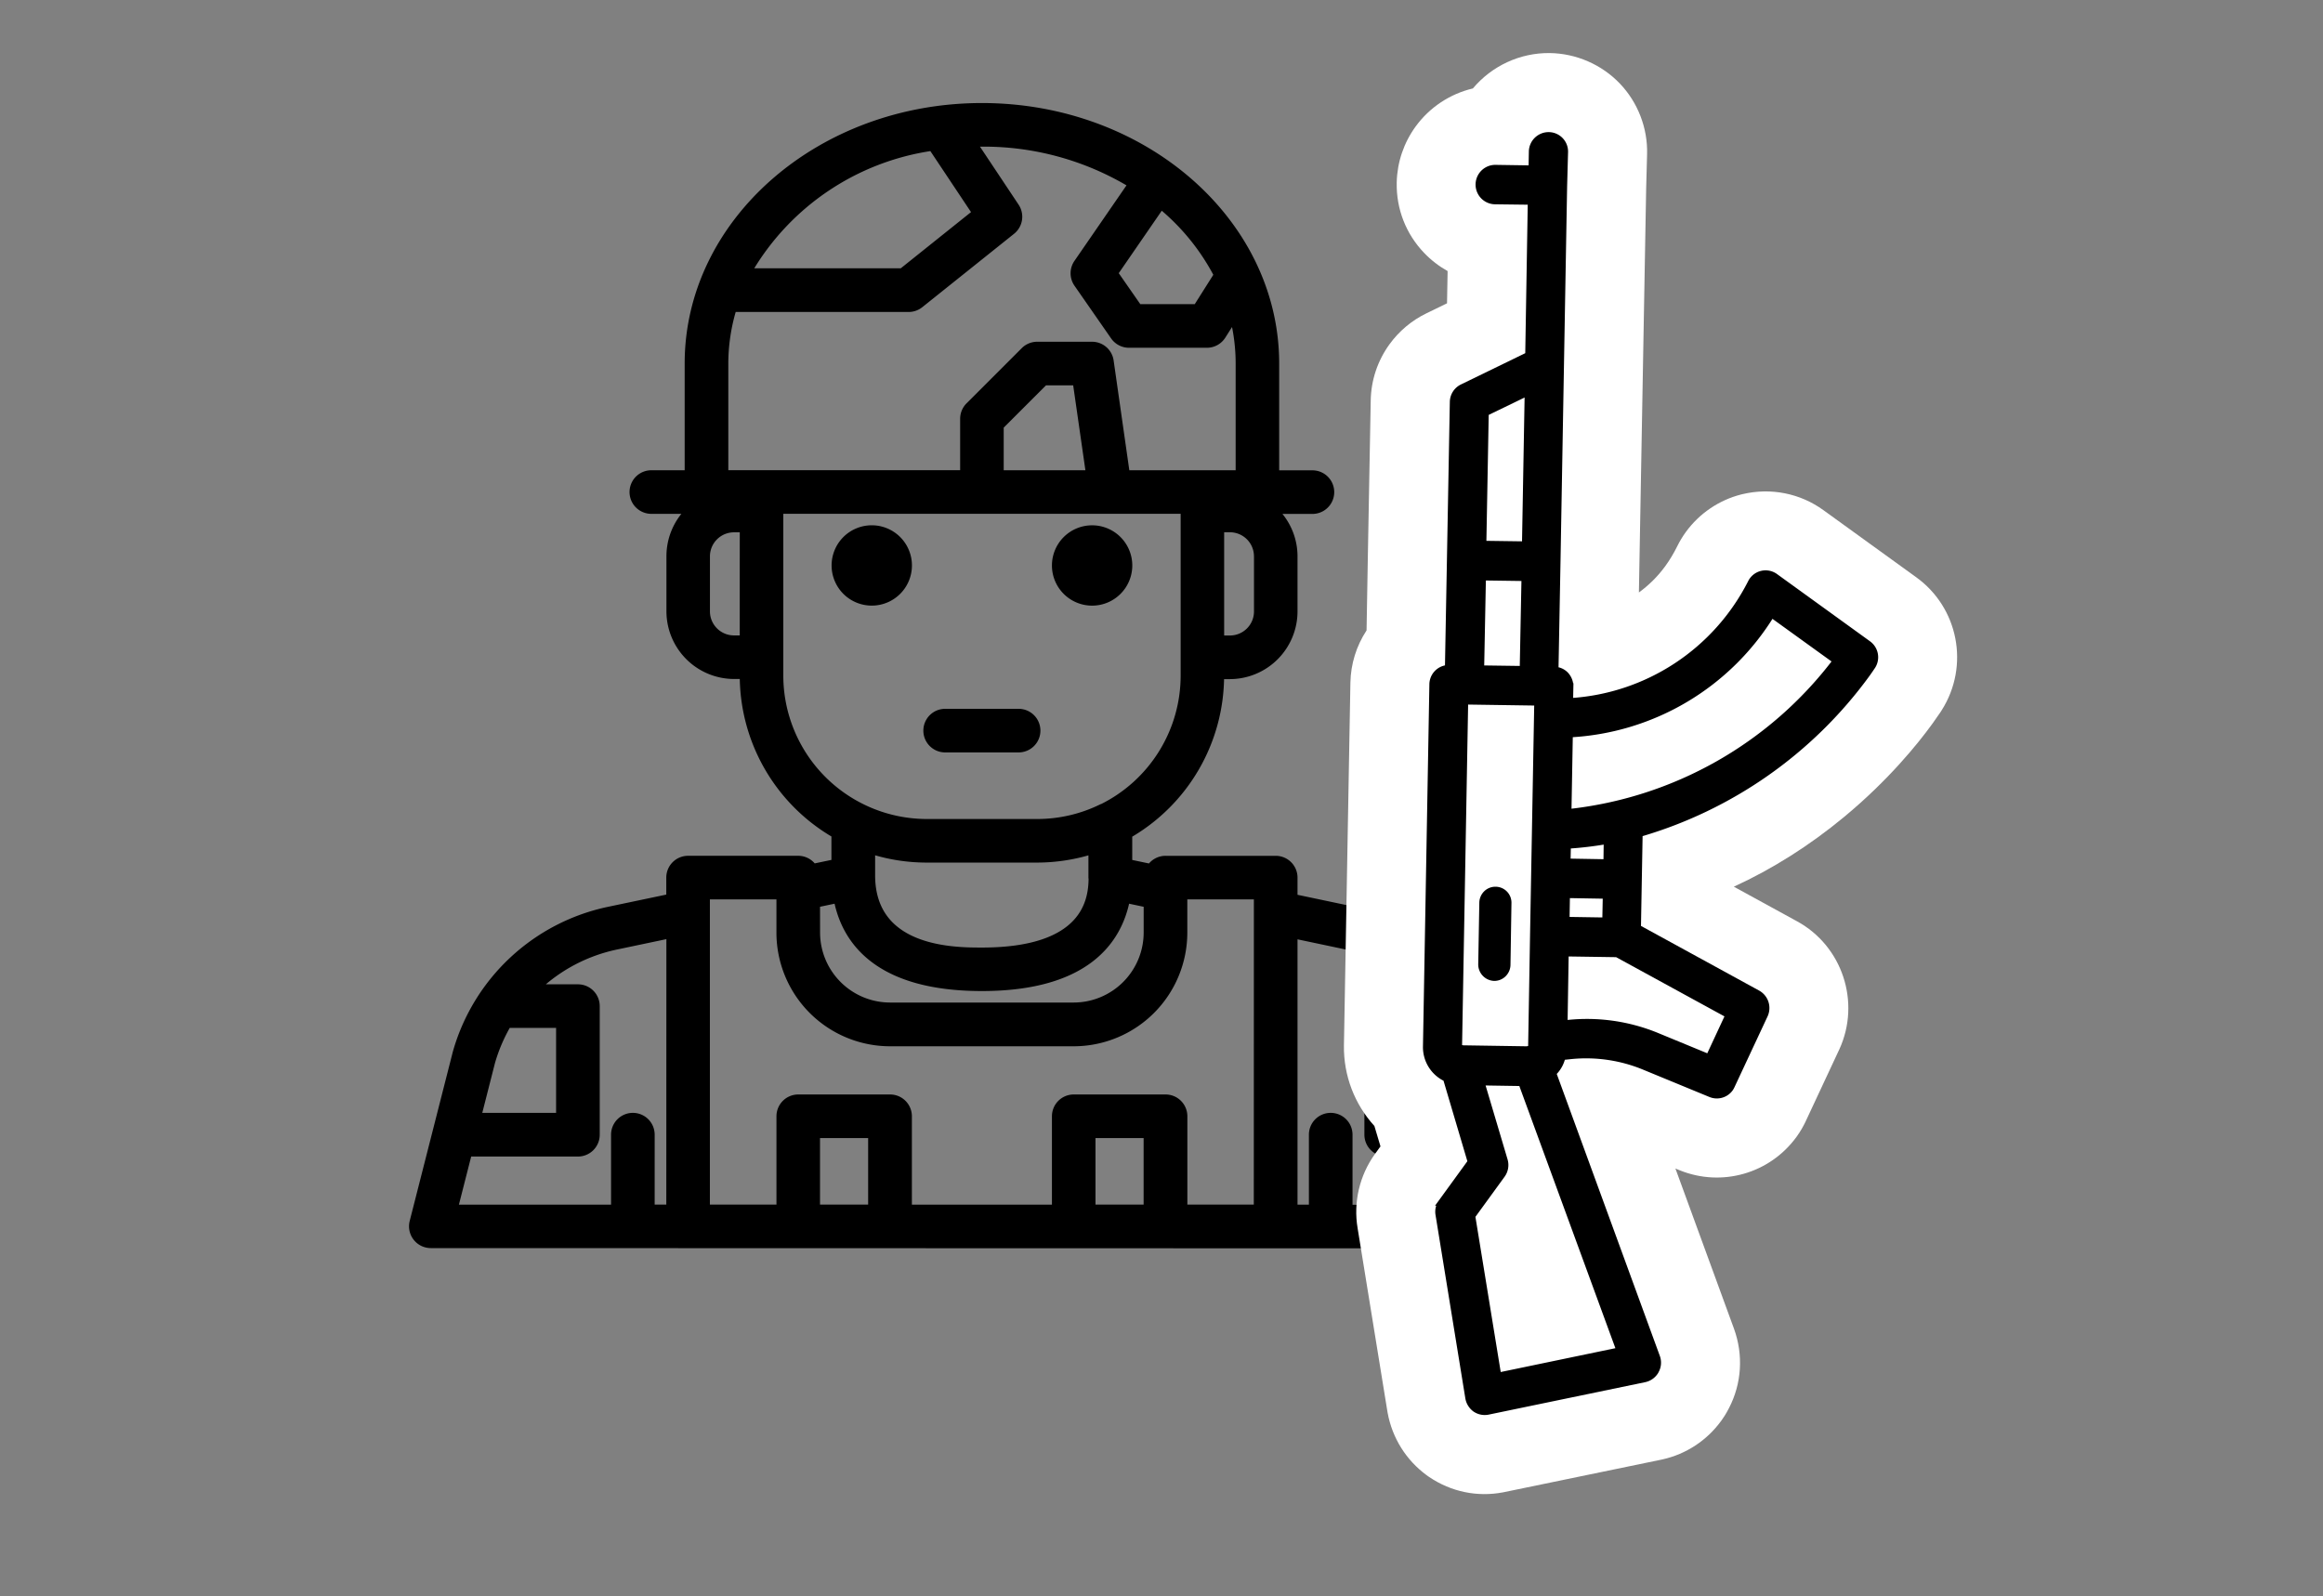
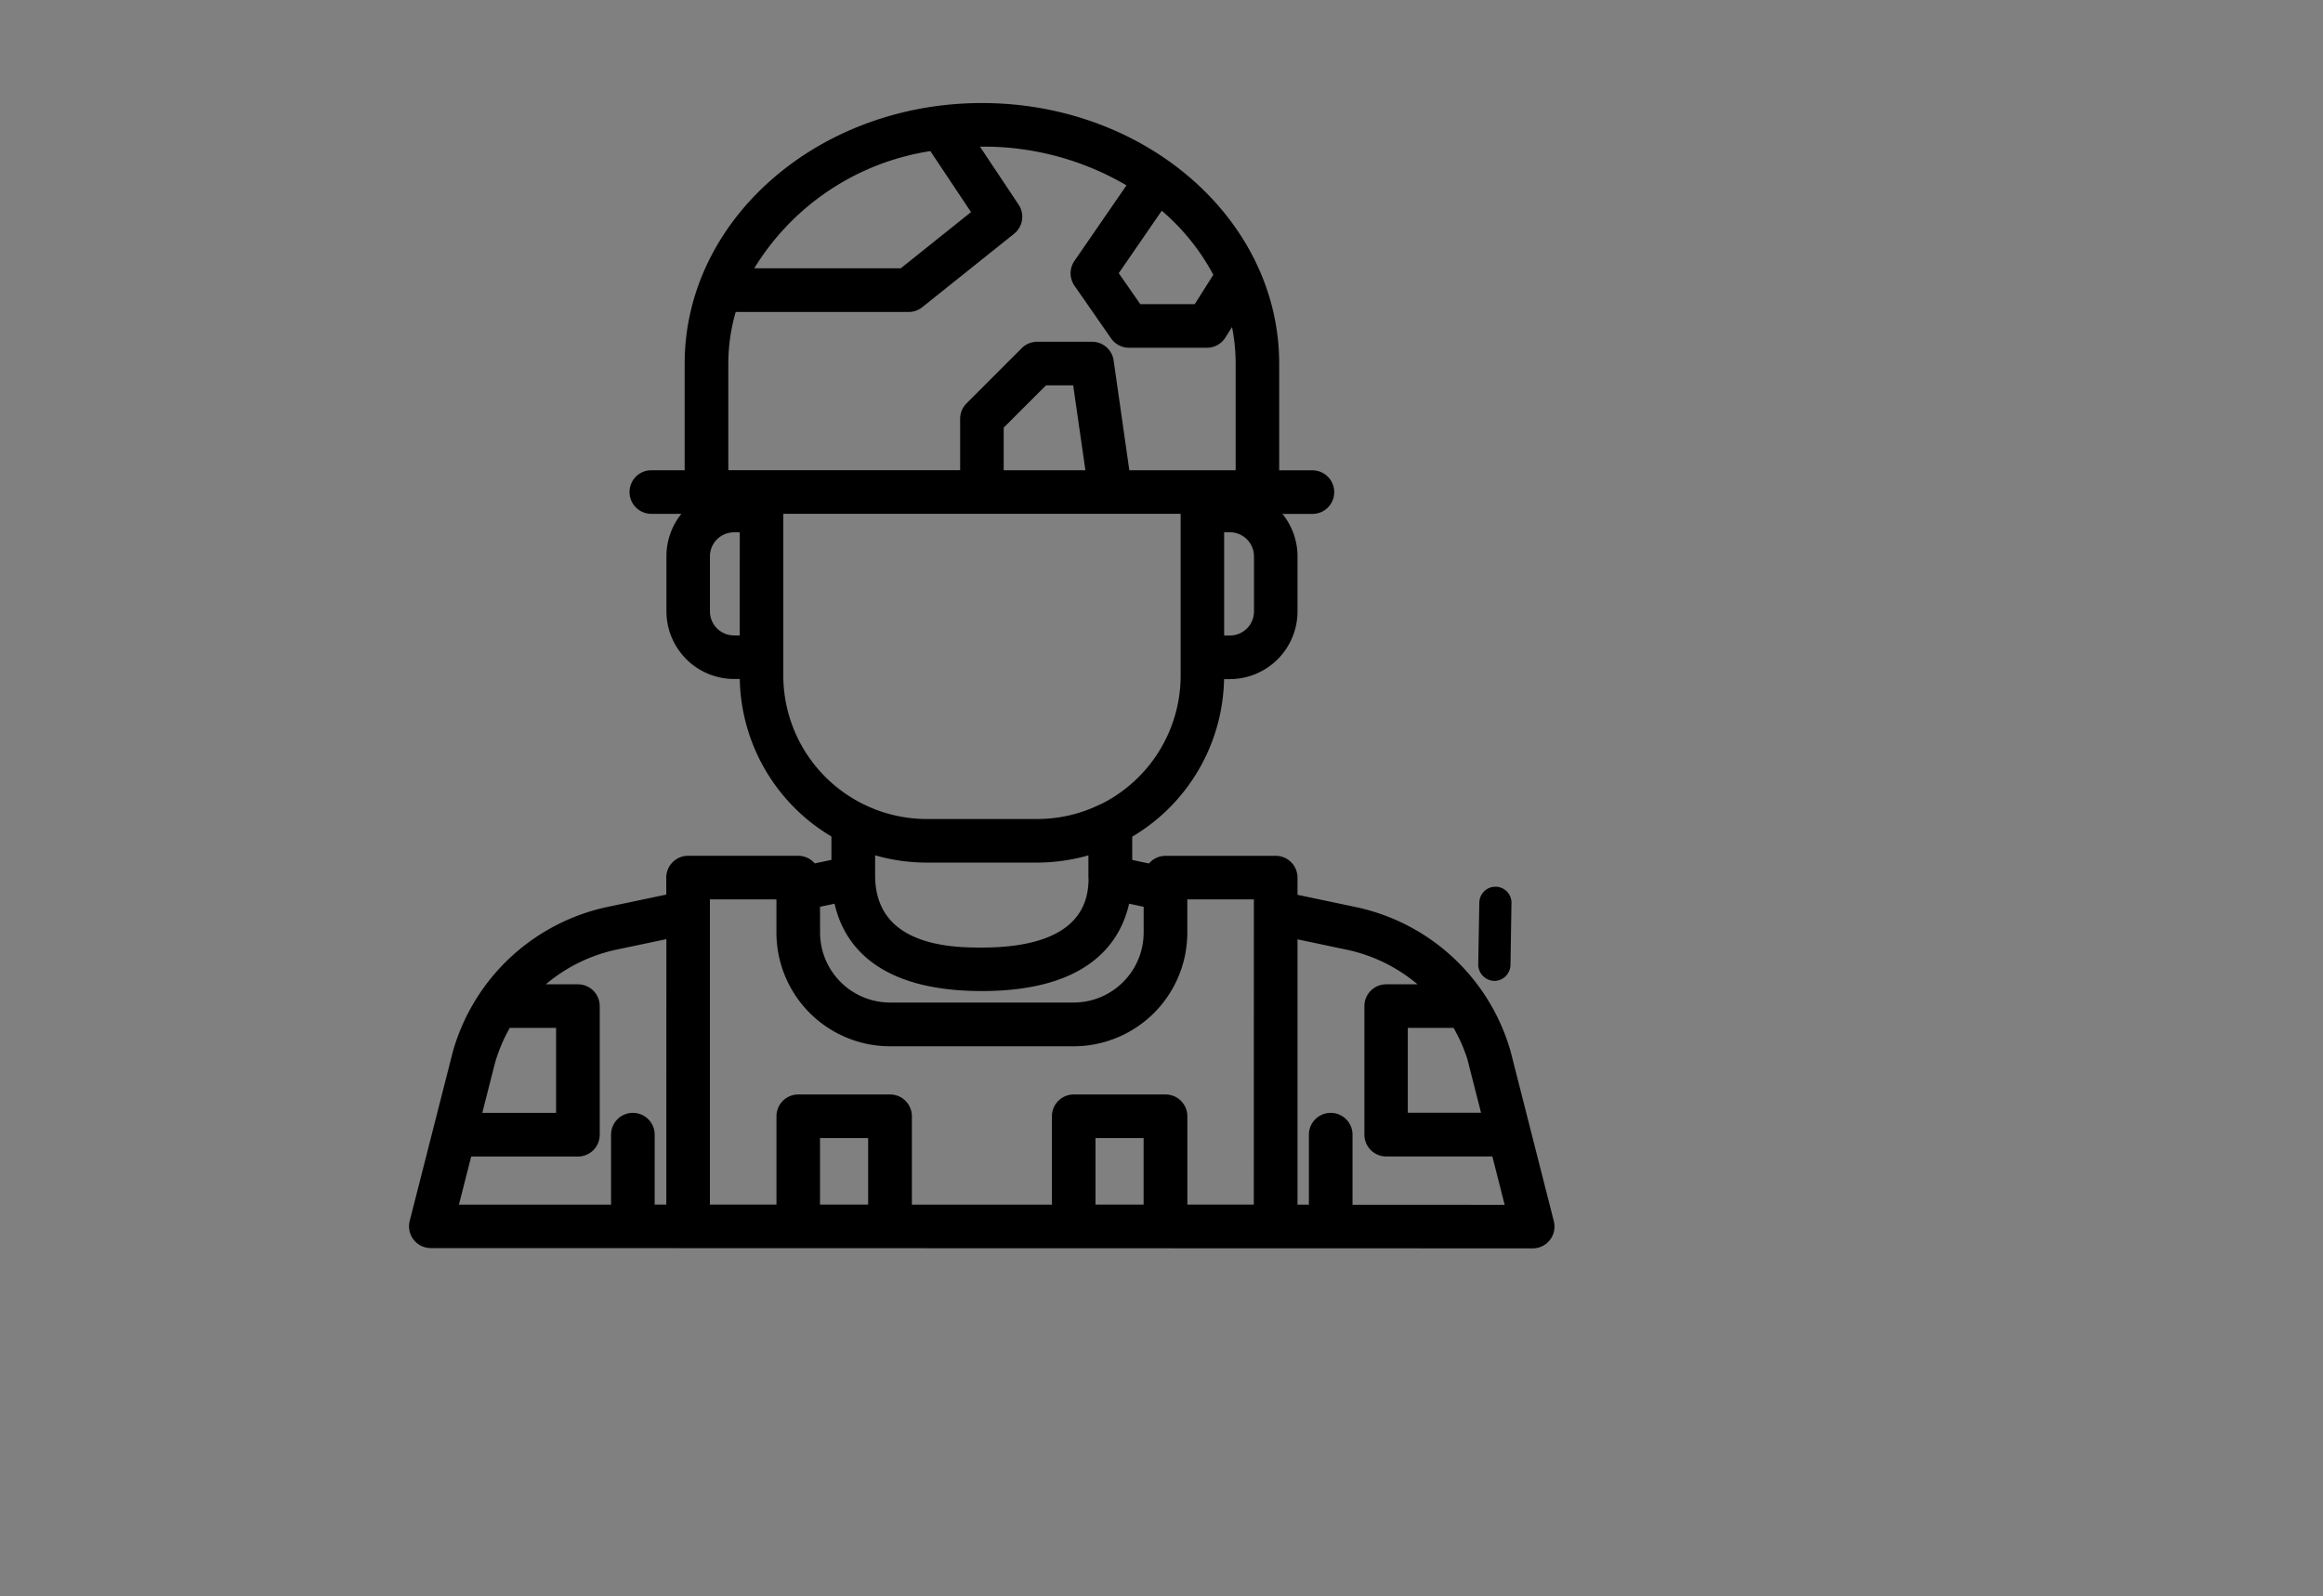
<svg xmlns="http://www.w3.org/2000/svg" width="84.479" height="58.063" viewBox="0 0 84.479 58.063">
  <rect x="0" y="0" width="84.479" height="58.063" fill="#808080" stroke="none" />
  <g id="Group_544" data-name="Group 544" transform="translate(-1718 2443.873)">
    <g id="Group_469" data-name="Group 469" transform="translate(5 -5)">
      <g id="Group_458" data-name="Group 458" transform="translate(1728 -2435)">
        <path id="Path_249" data-name="Path 249" d="M49.325,48.579l-1.564-6.147-.005-.019a7.331,7.331,0,0,0-5.549-5.172L40,36.776v-.726a.668.668,0,0,0-.668-.668H35.326a.667.667,0,0,0-.552.292l-.785-.165V34.489a6.685,6.685,0,0,0,3.341-5.784h.335A2.341,2.341,0,0,0,40,26.369v-2a2.326,2.326,0,0,0-.706-1.673h1.373a.668.668,0,0,0,0-1.336H39.333V17.35c0-5.156-4.793-9.35-10.685-9.35s-10.685,4.194-10.685,9.35v4.007H16.626a.668.668,0,0,0,0,1.336H18a2.332,2.332,0,0,0-.7,1.666v2A2.339,2.339,0,0,0,19.632,28.7h.334A6.681,6.681,0,0,0,23.3,34.482v1.025l-.784.164a.667.667,0,0,0-.55-.29H17.962a.668.668,0,0,0-.668.668v.72l-2.211.464A7.33,7.33,0,0,0,9.532,42.4l-.005.018L7.96,48.568a.667.667,0,0,0,.647.833l40.07.01a.666.666,0,0,0,.294-.068.676.676,0,0,0,.234-.19A.669.669,0,0,0,49.325,48.579ZM10.819,42.761a6.069,6.069,0,0,1,.585-1.369h1.883v3.339h-2.97Zm6.476,5.307h-.673V45.4a.668.668,0,1,0-1.336,0v2.671l-5.819,0,.51-2h3.979a.668.668,0,0,0,.668-.668V40.724a.668.668,0,0,0-.668-.668H12.462a6,6,0,0,1,2.9-1.515l1.936-.407Zm21.372-23.7v2a1,1,0,0,1-1,1h-.335V23.363h.334A1,1,0,0,1,38.666,24.365ZM37.207,14.128l-.75,1.187H34.342l-.87-1.251,1.691-2.456A8.153,8.153,0,0,1,37.207,14.128ZM26.833,9.488l1.586,2.38-2.678,2.143H20.149A9.256,9.256,0,0,1,26.833,9.488ZM19.3,17.35a6.936,6.936,0,0,1,.3-2h6.383a.67.67,0,0,0,.417-.146l3.339-2.671a.669.669,0,0,0,.139-.892l-1.531-2.3c.1,0,.2-.005.307-.005a10.385,10.385,0,0,1,5.43,1.494l-1.968,2.857a.669.669,0,0,0,0,.761l1.333,1.918a.668.668,0,0,0,.548.286h2.833a.668.668,0,0,0,.564-.311L37.8,15.7A6.914,6.914,0,0,1,38,17.35v4.007H33.9l-.586-4.1a.668.668,0,0,0-.661-.574h-2a.669.669,0,0,0-.472.2l-2,2a.669.669,0,0,0-.2.472v2H19.3Zm13.255,4.007H29.315V19.63l1.612-1.612h1.148ZM19.966,24.694v2.671h-.334a1,1,0,0,1-1-1v-2a1,1,0,0,1,1-1h.335ZM21.3,28.7l0-6.009H36v0l0,6.011A5.351,5.351,0,0,1,33.011,33.5L33,33.5a5.316,5.316,0,0,1-2.35.543h0l-4.007,0A5.348,5.348,0,0,1,21.3,28.7Zm11.352,7.376c-.009.771-.2,2.643-4.006,2.643-.991,0-4.007,0-4.007-2.755,0-.013,0-.024,0-.037v-.857a6.626,6.626,0,0,0,2,.308l4.007,0h0a6.686,6.686,0,0,0,2-.306v.973C32.653,36.059,32.654,36.069,32.654,36.078Zm-10.017.933.751-.158c.286,1.467,1.433,3.2,5.259,3.2s4.972-1.735,5.259-3.2l.751.159v1.038a2.674,2.674,0,0,1-2.671,2.671H25.308a2.674,2.674,0,0,1-2.671-2.671Zm2,11.059h-2V45.4h2Zm10.018,0h-2V45.4h2Zm4.007,0H35.994V44.731a.668.668,0,0,0-.668-.668H31.987a.668.668,0,0,0-.668.668V48.07H25.976V44.731a.668.668,0,0,0-.668-.668H21.969a.668.668,0,0,0-.668.668v3.338H18.63V36.717H21.3v1.336a4.011,4.011,0,0,0,4.007,4.007h6.678a4.011,4.011,0,0,0,4.007-4.007V36.717h2.671Zm7.8-5.3.5,1.96h-2.95V41.392h1.862A6.052,6.052,0,0,1,46.47,42.771ZM42,48.074V45.4a.668.668,0,1,0-1.336,0v2.671H40V38.141l1.931.407a6.006,6.006,0,0,1,2.886,1.508H43.35a.668.668,0,0,0-.668.668V45.4a.668.668,0,0,0,.668.668h3.958l.511,2.009Z" transform="translate(-7.939 -8)" stroke="#000" stroke-width="0.25" />
-         <path id="Path_250" data-name="Path 250" d="M193.354,191.988a1.336,1.336,0,1,0,1.336,1.336A1.336,1.336,0,0,0,193.354,191.988Zm8.013,2.673a1.336,1.336,0,1,0-1.336-1.336A1.336,1.336,0,0,0,201.367,194.661ZM196.023,200h2.671a.668.668,0,0,0,0-1.336h-2.671a.668.668,0,1,0,0,1.336Z" transform="translate(-176.651 -176.629)" stroke="#000" stroke-width="0.25" />
      </g>
      <g id="Group_462" data-name="Group 462" transform="matrix(0.588, -0.809, 0.809, 0.588, 1745.479, -2403.024)">
        <g id="Path_265" data-name="Path 265" transform="translate(0 0)" fill="#fff">
-           <path d="M 4.894 32.165 C 4.38 32.165 3.887 31.979 3.503 31.641 L 3.494 31.633 L 3.486 31.625 L -0.823 27.704 L -0.832 27.696 L -0.841 27.688 C -1.241 27.312 -1.481 26.78 -1.499 26.229 L -1.5 26.2 L -1.5 26.171 C -1.497 25.628 -1.289 25.112 -0.912 24.718 L -0.903 24.708 L -0.892 24.697 L 3.861 19.903 C 4.247 19.507 4.787 19.278 5.347 19.275 L 5.349 19.275 L 5.352 19.275 L 6.429 19.274 L 7.583 17.767 C 7.654 16.977 8.067 16.241 8.74 15.768 L 19.544 8.205 C 19.899 7.958 20.313 7.828 20.743 7.828 C 20.837 7.828 20.93 7.834 21.022 7.846 L 23.571 6.061 L 28.28 2.769 C 28.635 2.519 29.051 2.388 29.485 2.388 C 29.827 2.388 30.167 2.473 30.469 2.634 L 30.469 2.634 L 32.021 3.461 L 34.629 1.635 C 34.096 0.709 34.353 -0.497 35.241 -1.121 L 35.247 -1.126 L 35.253 -1.13 C 35.605 -1.372 36.017 -1.5 36.444 -1.5 C 37.121 -1.5 37.759 -1.171 38.149 -0.62 L 38.161 -0.604 C 38.286 -0.627 38.413 -0.638 38.542 -0.638 C 39.22 -0.638 39.857 -0.309 40.248 0.242 C 40.57 0.698 40.698 1.273 40.598 1.82 C 40.498 2.373 40.188 2.85 39.725 3.166 L 38.713 3.861 L 27.513 11.698 L 24.967 13.477 C 24.945 13.573 24.917 13.666 24.884 13.756 C 25.761 14.476 27.106 15.244 28.847 15.244 C 29.202 15.244 29.567 15.212 29.933 15.15 C 30.051 15.129 30.172 15.119 30.291 15.119 C 30.777 15.119 31.249 15.29 31.622 15.599 L 31.631 15.606 L 31.639 15.614 C 32.107 16.015 32.375 16.591 32.375 17.198 L 32.385 21.357 C 32.394 22.468 31.533 23.39 30.42 23.459 L 30.377 23.461 L 30.345 23.462 L 30.319 23.462 C 30.249 23.465 30.12 23.469 29.944 23.47 L 29.886 23.47 C 29.117 23.47 27.545 23.397 25.653 22.911 C 23.712 22.413 21.947 21.618 20.392 20.543 L 19.21 21.37 L 19.728 25.404 C 19.87 26.487 19.139 27.506 18.06 27.725 L 18.054 27.726 L 18.047 27.728 L 15.259 28.268 L 15.242 28.271 L 15.225 28.274 C 15.157 28.286 15.031 28.307 14.871 28.308 L 14.867 28.308 L 14.861 28.308 C 13.9 28.308 13.067 27.656 12.837 26.723 L 12.836 26.719 L 12.835 26.716 L 12.22 24.176 C 12.152 23.895 12.053 23.623 11.928 23.364 L 6.637 31.233 C 6.305 31.726 5.791 32.052 5.216 32.139 C 5.091 32.161 4.986 32.165 4.904 32.165 L 4.9 32.165 L 4.894 32.165 Z M 3.607 26.084 L 4.517 26.91 L 6.842 23.447 L 6.218 23.448 L 3.607 26.084 Z" stroke="none" />
-           <path d="M 36.444 -1.9073486328125e-06 C 36.326 -1.9073486328125e-06 36.207 0.034 36.103 0.106 C 35.834 0.295 35.771 0.659 35.953 0.924 L 36.715 2.004 L 32.128 5.218 L 29.763 3.958 C 29.567 3.852 29.325 3.867 29.141 3.997 L 24.432 7.289 L 21.202 9.551 C 21.012 9.307 20.661 9.255 20.404 9.434 L 9.603 16.995 C 9.187 17.287 9.001 17.791 9.097 18.257 L 7.17 20.773 L 5.354 20.775 C 5.195 20.776 5.043 20.838 4.932 20.953 L 0.173 25.753 C 0.062 25.869 0.001 26.021 -3.814697265625e-06 26.178 C 0.005 26.336 0.072 26.487 0.187 26.595 L 4.495 30.516 C 4.605 30.612 4.745 30.666 4.897 30.665 C 4.921 30.665 4.946 30.665 4.97 30.659 C 5.141 30.64 5.294 30.542 5.392 30.396 L 11.526 21.272 C 11.532 21.272 11.544 21.278 11.55 21.278 C 11.55 21.278 11.55 21.278 11.55 21.278 C 11.773 21.317 12.002 21.289 12.209 21.196 L 12.415 21.425 C 13.028 22.108 13.461 22.931 13.677 23.823 L 14.293 26.363 C 14.359 26.629 14.596 26.809 14.864 26.808 C 14.9 26.808 14.937 26.802 14.973 26.795 L 17.762 26.255 C 18.067 26.193 18.281 25.907 18.24 25.599 L 17.606 20.661 L 20.42 18.692 C 24.19 21.737 28.602 21.976 29.937 21.97 C 30.156 21.969 30.29 21.962 30.327 21.962 C 30.644 21.942 30.889 21.68 30.885 21.366 L 30.875 17.2 C 30.875 17.03 30.797 16.867 30.663 16.753 C 30.532 16.644 30.358 16.598 30.189 16.628 C 26.248 17.301 23.706 14.867 22.815 13.824 L 23.261 13.513 C 23.39 13.422 23.476 13.288 23.507 13.131 C 23.532 12.99 23.502 12.845 23.424 12.725 L 26.653 10.469 L 37.858 2.628 L 38.88 1.927 C 39.149 1.744 39.212 1.375 39.024 1.109 C 38.837 0.846 38.471 0.783 38.202 0.968 L 37.688 1.328 L 36.925 0.247 C 36.811 0.086 36.629 -1.9073486328125e-06 36.444 -1.9073486328125e-06 M 26.483 9.175 L 26.483 9.175 L 25.593 7.913 L 29.513 5.17 L 31.039 5.986 L 26.483 9.175 M 22.77 11.772 L 21.88 10.511 L 24.62 8.596 L 25.51 9.857 L 22.77 11.772 M 11.769 20.127 C 11.739 20.09 11.715 20.06 11.672 20.03 L 10.323 18.111 C 10.304 18.069 10.286 18.027 10.256 17.991 C 10.256 17.978 10.268 17.966 10.281 17.954 L 20.593 10.735 L 22.118 12.901 L 15.146 17.779 L 11.806 20.12 C 11.794 20.127 11.782 20.127 11.769 20.127 M 28.848 17.932 C 29.129 17.932 29.417 17.918 29.713 17.89 L 29.723 20.802 C 28.053 20.762 23.021 20.272 19.518 16.153 L 21.861 14.513 C 22.728 15.556 25.123 17.932 28.848 17.932 M 18.873 18.366 L 18.044 17.184 L 18.539 16.836 C 18.848 17.21 19.178 17.566 19.528 17.903 L 18.873 18.366 M 17.136 19.58 L 16.307 18.397 L 17.071 17.861 L 17.901 19.043 L 17.136 19.58 M 15.321 25.547 L 14.837 23.551 C 14.574 22.474 14.049 21.472 13.303 20.652 L 13.218 20.562 L 15.328 19.08 L 16.412 20.619 L 17.005 25.217 L 15.321 25.547 M 4.794 29.188 L 1.439 26.141 L 5.592 21.949 L 7.451 21.946 C 7.634 21.945 7.811 21.859 7.922 21.714 L 9.731 19.349 L 10.585 20.562 L 4.794 29.188 M 36.444 -3 C 37.312 -3 38.143 -2.684 38.788 -2.13 C 39.858 -2.056 40.848 -1.506 41.472 -0.626 C 42.026 0.159 42.245 1.147 42.074 2.088 C 41.905 3.022 41.36 3.864 40.578 4.4 L 40.578 4.4 L 39.567 5.094 L 27.509 13.531 C 27.914 13.662 28.361 13.744 28.847 13.744 C 29.117 13.744 29.397 13.72 29.68 13.672 C 29.881 13.637 30.087 13.619 30.291 13.619 C 31.126 13.619 31.939 13.912 32.58 14.445 L 32.615 14.475 C 33.416 15.161 33.875 16.153 33.875 17.198 L 33.885 21.347 C 33.899 23.254 32.423 24.837 30.513 24.956 L 30.428 24.961 L 30.367 24.962 C 30.29 24.964 30.148 24.969 29.952 24.97 L 29.886 24.97 C 29.046 24.97 27.331 24.891 25.28 24.364 C 23.705 23.96 22.233 23.374 20.882 22.615 L 21.215 25.213 C 21.458 27.072 20.205 28.82 18.359 29.195 L 18.332 29.2 L 15.477 29.753 C 15.33 29.778 15.129 29.807 14.878 29.808 L 14.861 29.808 C 13.208 29.808 11.777 28.687 11.38 27.082 L 11.342 26.923 L 7.882 32.07 C 7.313 32.914 6.429 33.473 5.438 33.622 C 5.193 33.662 5.001 33.665 4.919 33.665 L 4.894 33.665 C 4.015 33.665 3.169 33.346 2.511 32.766 L 2.476 32.735 L -1.868 28.78 C -2.565 28.126 -2.966 27.238 -2.998 26.28 L -3 26.222 L -3 26.163 C -2.995 25.236 -2.639 24.355 -1.998 23.682 L -1.958 23.641 L 2.791 18.852 C 3.456 18.172 4.382 17.78 5.339 17.775 L 5.687 17.775 L 6.158 17.159 C 6.372 16.121 6.973 15.177 7.876 14.541 L 7.882 14.537 L 18.689 6.973 C 19.247 6.584 19.894 6.364 20.57 6.332 L 22.711 4.832 L 27.416 1.543 C 28.025 1.114 28.74 0.888 29.485 0.888 C 30.074 0.888 30.659 1.034 31.178 1.312 L 31.914 1.704 L 32.875 1.032 C 32.832 0.677 32.842 0.315 32.907 -0.046 C 33.075 -0.983 33.598 -1.801 34.379 -2.349 L 34.403 -2.366 C 35.006 -2.781 35.712 -3 36.444 -3 Z" stroke="none" fill="#fff" />
-         </g>
-         <path id="Path_266" data-name="Path 266" d="M2.909.251A.581.581,0,0,0,2.53.009a.593.593,0,0,0-.442.1L.253,1.394a.6.6,0,0,0-.15.822.58.58,0,0,0,.381.239.592.592,0,0,0,.441-.1L2.759,1.066a.58.58,0,0,0,.15-.815Z" transform="translate(12.882 15.362)" fill="#fff" />
+           </g>
      </g>
      <g id="Group_468" data-name="Group 468" transform="matrix(0.588, -0.809, 0.809, 0.588, 1745.479, -2403.024)">
-         <path id="Path_265-2" data-name="Path 265" d="M39.024,1.109A.594.594,0,0,0,38.2.968l-.514.36L36.925.247a.592.592,0,0,0-.972.677L36.715,2,32.128,5.218l-2.365-1.26A.592.592,0,0,0,29.141,4l-4.71,3.293L21.2,9.551a.586.586,0,0,0-.8-.117L9.6,16.995A1.244,1.244,0,0,0,9.1,18.257L7.17,20.773l-1.816,0a.583.583,0,0,0-.421.178l-4.76,4.8A.62.62,0,0,0,0,26.178a.6.6,0,0,0,.187.417L4.5,30.516a.6.6,0,0,0,.4.149.3.3,0,0,0,.073-.006.591.591,0,0,0,.422-.262l6.134-9.124c.006,0,.018.006.024.006a1.135,1.135,0,0,0,.659-.082l.206.229a5.543,5.543,0,0,1,1.262,2.4l.615,2.54a.584.584,0,0,0,.571.445.678.678,0,0,0,.11-.013l2.788-.54a.6.6,0,0,0,.479-.656l-.634-4.938,2.814-1.969a15.608,15.608,0,0,0,9.517,3.278c.219,0,.354-.008.39-.008a.591.591,0,0,0,.558-.6l-.01-4.166a.583.583,0,0,0-.686-.572,7.916,7.916,0,0,1-7.374-2.8l.446-.311a.609.609,0,0,0,.246-.383.561.561,0,0,0-.083-.405l3.229-2.256L37.858,2.628l1.021-.7A.583.583,0,0,0,39.024,1.109ZM4.794,29.188,1.439,26.141l4.153-4.192,1.859,0a.6.6,0,0,0,.47-.232l1.81-2.364.853,1.213-5.79,8.626Zm7.012-9.068a.078.078,0,0,1-.037.006.484.484,0,0,0-.1-.1l-1.35-1.919a.466.466,0,0,0-.066-.121c0-.012.012-.024.025-.036l10.312-7.219L22.118,12.9l-6.973,4.878-3.34,2.341Zm3.515,5.426-.484-2a6.66,6.66,0,0,0-1.534-2.9l-.085-.09,2.11-1.482,1.084,1.539.593,4.6-1.684.329Zm1.815-5.967L16.307,18.4l.765-.537.829,1.183Zm1.737-1.213-.829-1.183.5-.348a12.862,12.862,0,0,0,.988,1.067l-.654.463Zm10.84-.477.01,2.912a14.1,14.1,0,0,1-10.205-4.649l2.343-1.64A9.155,9.155,0,0,0,29.713,17.89ZM22.77,11.772l-.89-1.261L24.62,8.6l.89,1.261Zm3.713-2.6-.89-1.261L29.513,5.17l1.526.816L26.483,9.175Z" transform="translate(0 0)" stroke="#000" stroke-width="0.25" />
        <path id="Path_266-2" data-name="Path 266" d="M2.909.251A.581.581,0,0,0,2.53.009a.593.593,0,0,0-.442.1L.253,1.394a.6.6,0,0,0-.15.822.58.58,0,0,0,.381.239.592.592,0,0,0,.441-.1L2.759,1.066a.58.58,0,0,0,.15-.815Z" transform="translate(12.882 15.362)" />
      </g>
    </g>
    <rect id="Rectangle_282" data-name="Rectangle 282" width="76" height="50" transform="translate(1718 -2440)" fill="none" />
  </g>
</svg>